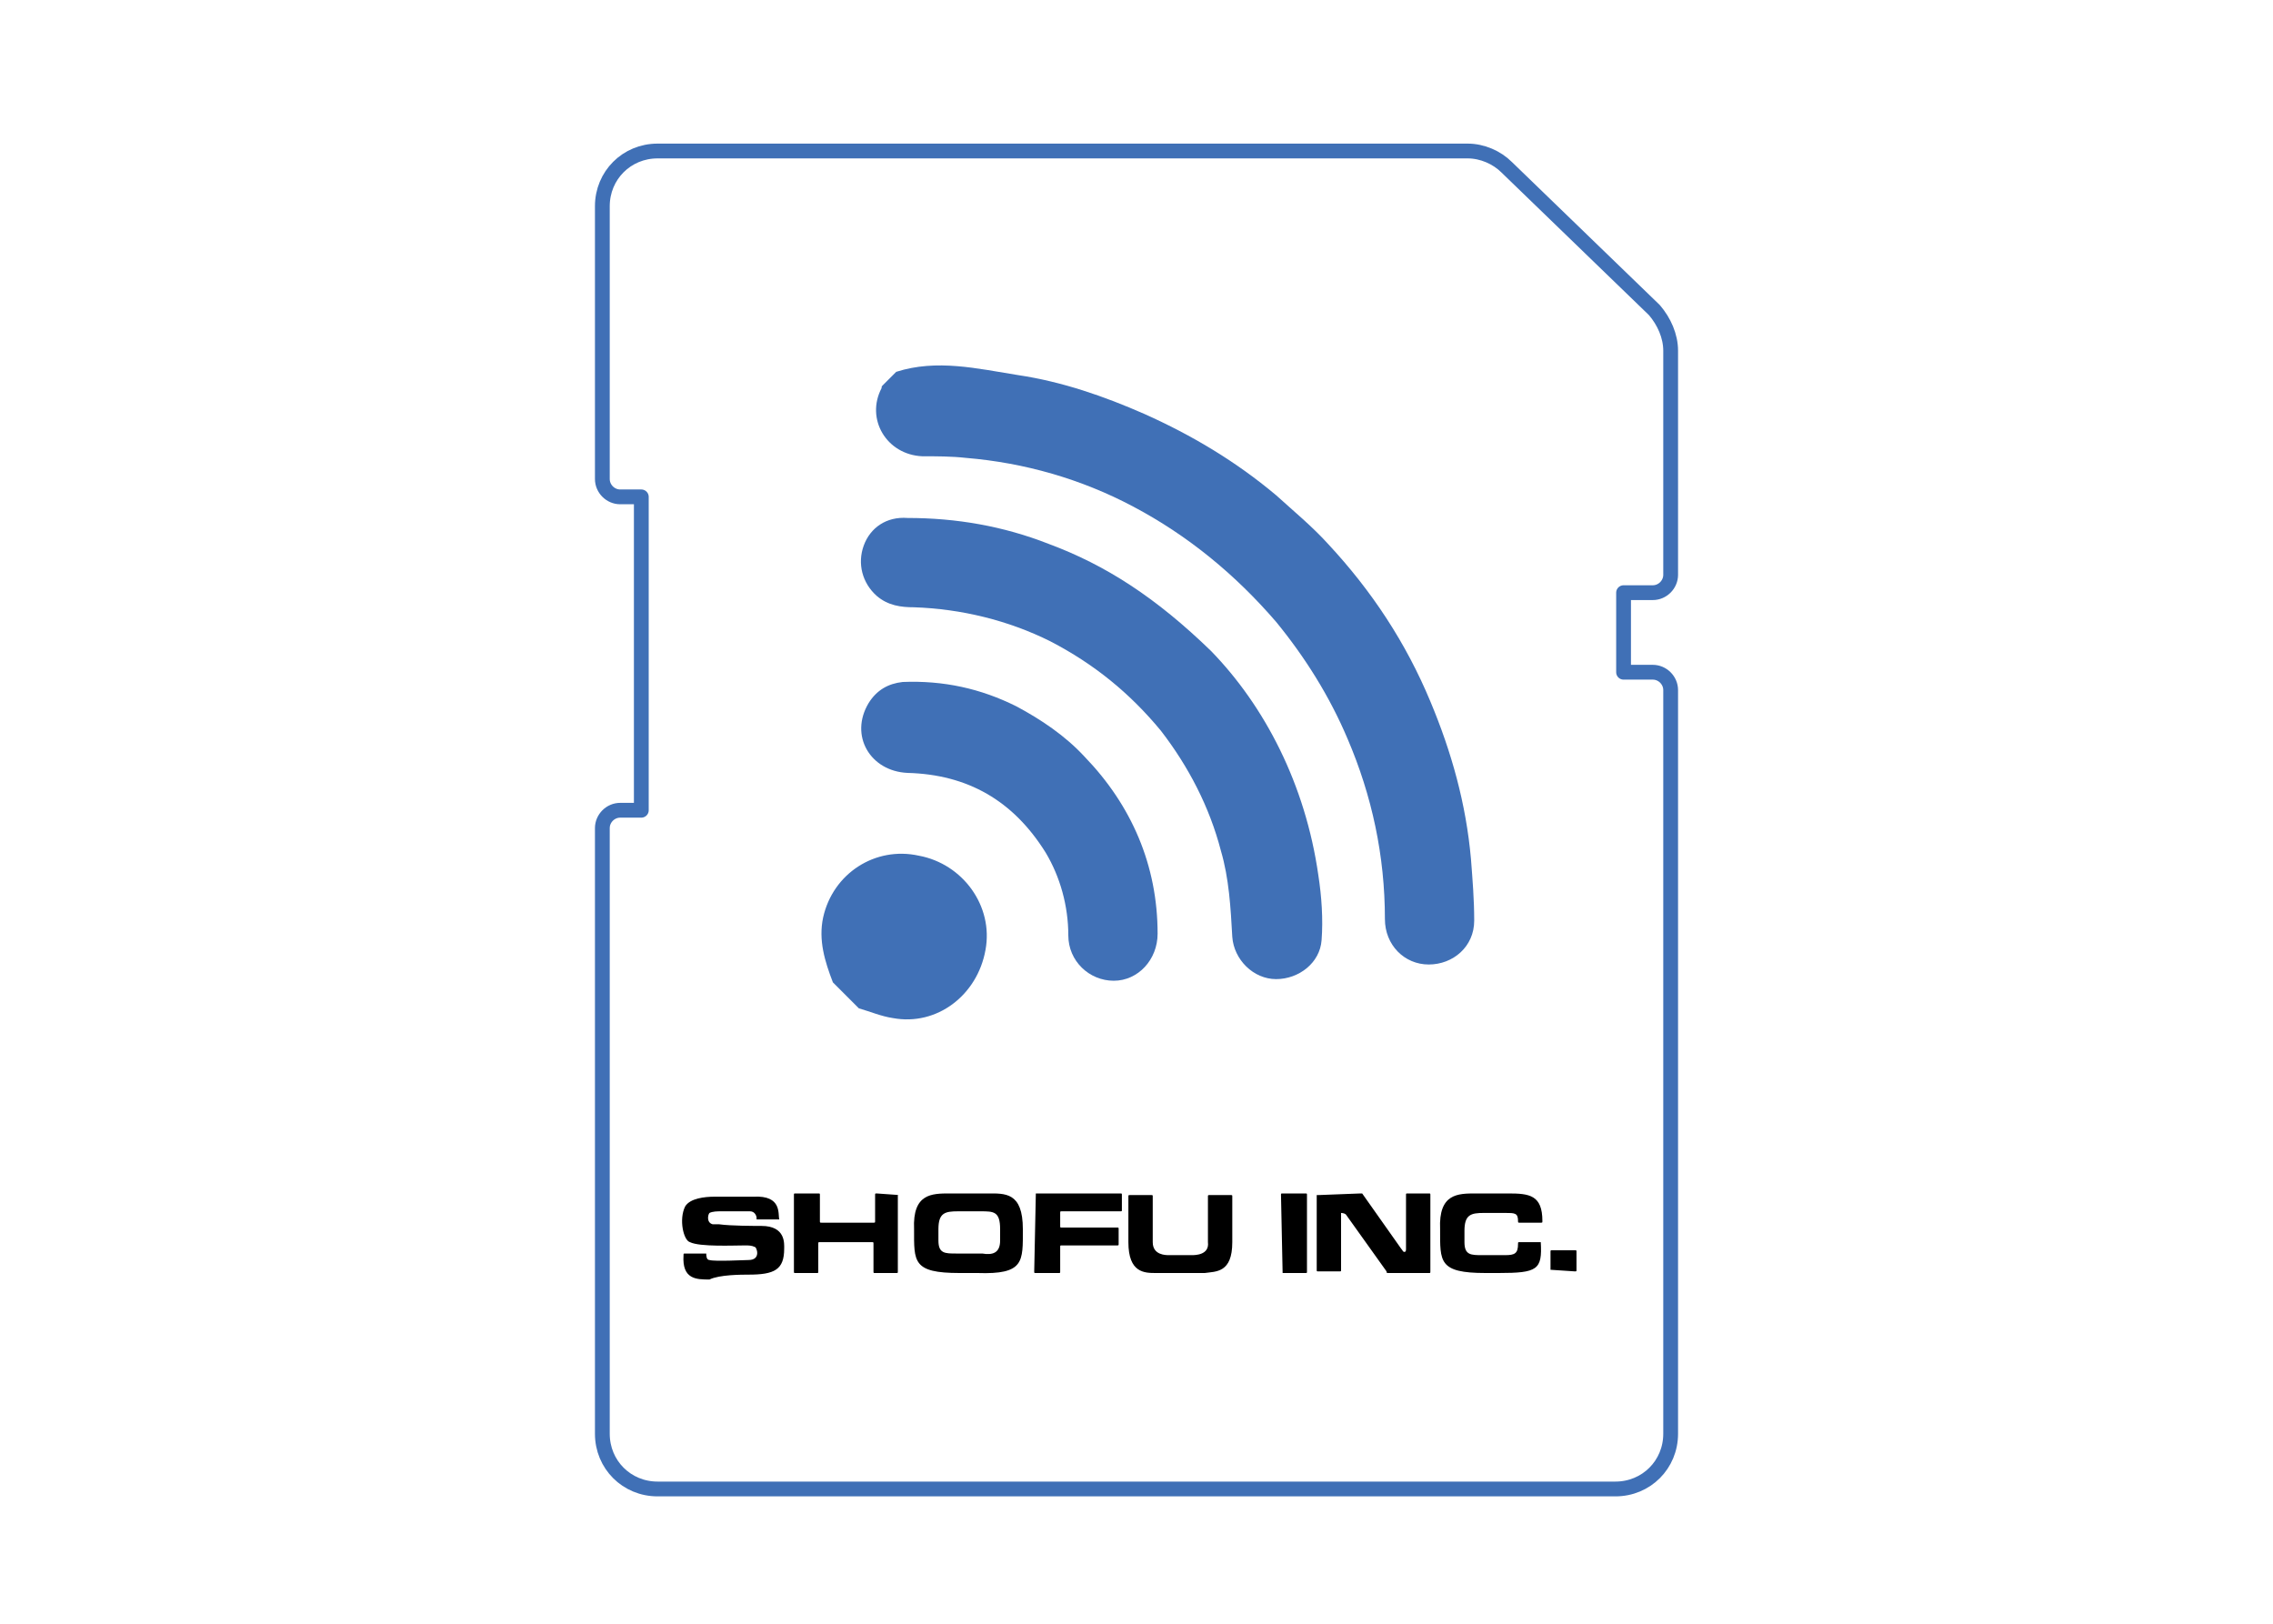
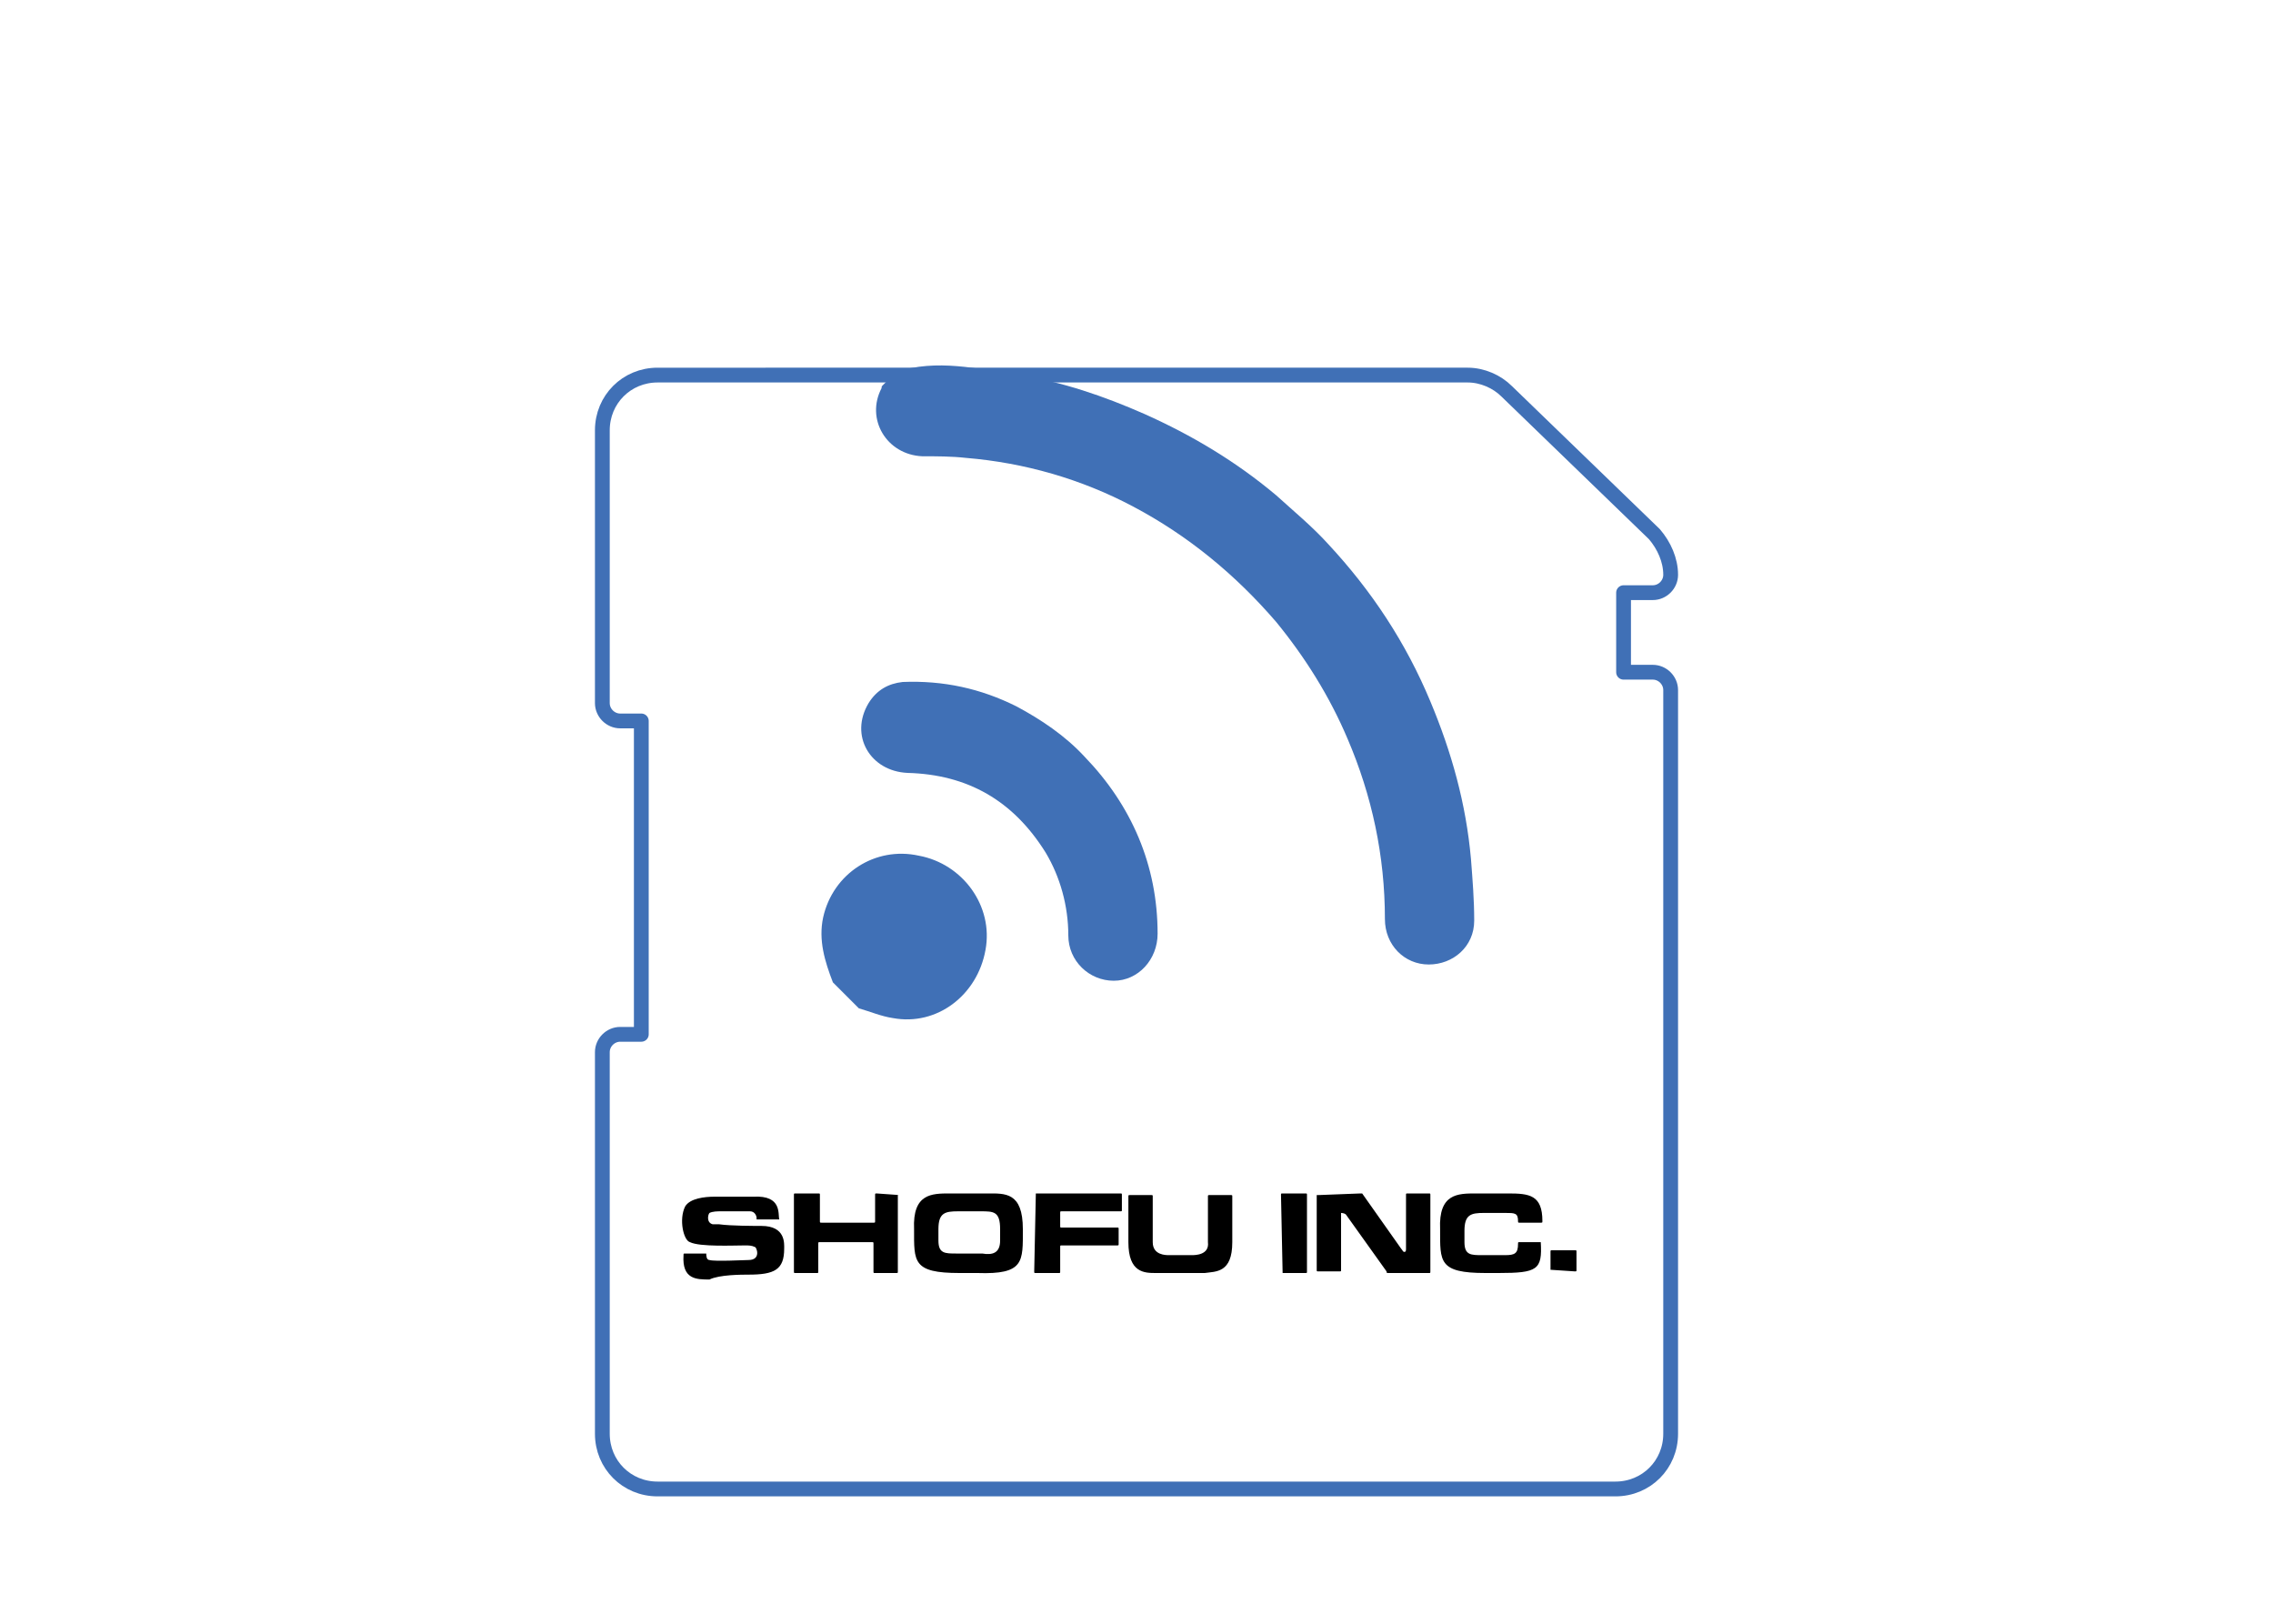
<svg xmlns="http://www.w3.org/2000/svg" version="1.1" id="レイヤー_1" x="0px" y="0px" viewBox="0 0 140 100" style="enable-background:new 0 0 140 100;" xml:space="preserve">
  <style type="text/css">
	.st0{fill:none;stroke:#4070B6;stroke-width:0.911;stroke-linejoin:round;stroke-miterlimit:10;}
	.st1{fill:#4070B6;}
</style>
-   <path id="XMLID_1_" class="st0" d="M37.1,88.3c0,1.9,1.5,3.4,3.4,3.4h59c1.9,0,3.4-1.5,3.4-3.4V42.5c0-0.6-0.5-1.1-1.1-1.1H100v-4.9  h1.8c0.6,0,1.1-0.5,1.1-1.1V21.6c0-0.9-0.4-1.8-1-2.5l-9.1-8.8c-0.6-0.6-1.5-1-2.4-1H40.5c-1.9,0-3.4,1.5-3.4,3.4v16.8  c0,0.6,0.5,1.1,1.1,1.1h1.3v19.3h-1.3c-0.6,0-1.1,0.5-1.1,1.1L37.1,88.3z" />
+   <path id="XMLID_1_" class="st0" d="M37.1,88.3c0,1.9,1.5,3.4,3.4,3.4h59c1.9,0,3.4-1.5,3.4-3.4V42.5c0-0.6-0.5-1.1-1.1-1.1H100v-4.9  h1.8c0.6,0,1.1-0.5,1.1-1.1c0-0.9-0.4-1.8-1-2.5l-9.1-8.8c-0.6-0.6-1.5-1-2.4-1H40.5c-1.9,0-3.4,1.5-3.4,3.4v16.8  c0,0.6,0.5,1.1,1.1,1.1h1.3v19.3h-1.3c-0.6,0-1.1,0.5-1.1,1.1L37.1,88.3z" />
  <path d="M81.2,73.6C81.2,73.5,81.2,73.5,81.2,73.6l2.6-0.1c0.1,0,0.1,0,0.1,0l2.4,3.4c0.1,0.1,0.1,0.2,0.2,0.2  c0.1,0,0.1-0.1,0.1-0.2v-3.3c0-0.1,0-0.1,0.1-0.1H88c0.1,0,0.1,0,0.1,0.1v4.7c0,0.1,0,0.1-0.1,0.1h-2.4c-0.2,0-0.2,0-0.2-0.1  l-2.5-3.5c-0.1-0.1-0.3-0.1-0.3-0.1v3.5c0,0.1,0,0.1-0.1,0.1h-1.3c-0.1,0-0.1,0-0.1-0.1V73.6z M79,78.4h1.4c0.1,0,0.1,0,0.1-0.1  v-4.7c0-0.1,0-0.1-0.1-0.1H79c-0.1,0-0.1,0-0.1,0.1L79,78.4C78.9,78.4,78.9,78.4,79,78.4 M95.5,78.2C95.5,78.3,95.5,78.3,95.5,78.2  l1.5,0.1c0.1,0,0.1,0,0.1-0.1v-1.1c0-0.1,0-0.1-0.1-0.1h-1.4c-0.1,0-0.1,0-0.1,0.1V78.2z M63.8,73.5C63.7,73.5,63.7,73.5,63.8,73.5  l-0.1,4.8c0,0.1,0,0.1,0.1,0.1h1.4c0.1,0,0.1,0,0.1-0.1v-1.5c0-0.1,0-0.1,0.1-0.1h3.4c0.1,0,0.1,0,0.1-0.1v-0.9c0-0.1,0-0.1-0.1-0.1  h-3.4c-0.1,0-0.1,0-0.1-0.1v-0.8c0-0.1,0-0.1,0.1-0.1h3.6c0.1,0,0.1,0,0.1-0.1v-0.9c0-0.1,0-0.1-0.1-0.1H63.8z M74.2,78.4  c0.7-0.1,1.7,0,1.7-1.9l0-2.8c0-0.1,0-0.1-0.1-0.1h-1.3c-0.1,0-0.1,0-0.1,0.1v2.8c0.1,0.8-0.8,0.8-1,0.8c-0.1,0-1.3,0-1.4,0  c-0.2,0-1,0-1-0.8v-2.8c0-0.1,0-0.1-0.1-0.1h-1.3c-0.1,0-0.1,0-0.1,0.1l0,2.8c0,1.9,1,1.9,1.7,1.9H74.2z M46.1,78.5  c1.6,0,2.2-0.3,2.2-1.6c0-0.3,0.1-1.4-1.4-1.4c-0.4,0-1.9,0-2.6-0.1c-0.2,0-0.3,0-0.4,0c-0.4-0.1-0.3-0.6-0.2-0.7  c0.2-0.1,0.5-0.1,0.7-0.1c0,0,1.8,0,1.8,0c0.3,0,0.4,0.3,0.4,0.4c0,0,0,0.1,0,0.1c0,0,1.4,0,1.4,0c0,0,0,0,0,0  c-0.1-0.3,0.2-1.5-1.6-1.4h-2.4c-0.6,0-1.5,0.1-1.8,0.6c-0.4,0.8-0.1,2.1,0.3,2.2c0.6,0.3,2.7,0.2,3.4,0.2c0.2,0,0.4,0,0.6,0.1  c0.1,0,0.4,0.8-0.4,0.8c-0.2,0-2.1,0.1-2.4,0c-0.2,0-0.2-0.3-0.2-0.4c0,0,0,0-0.1,0h-1.2c-0.1,0-0.1,0-0.1,0.1  c-0.1,1.5,0.8,1.5,1.6,1.5C44.3,78.5,45.7,78.5,46.1,78.5 M55.4,73.6C55.4,73.6,55.4,73.6,55.4,73.6l-1.4-0.1c-0.1,0-0.1,0-0.1,0.1  v1.6c0,0.1,0,0.1-0.1,0.1h-3.2c-0.1,0-0.1,0-0.1-0.1v-1.6c0-0.1,0-0.1-0.1-0.1H49c-0.1,0-0.1,0-0.1,0.1v4.7c0,0.1,0,0.1,0.1,0.1h1.3  c0.1,0,0.1,0,0.1-0.1v-1.7c0-0.1,0-0.1,0.1-0.1h3.2c0.1,0,0.1,0,0.1,0.1v1.7c0,0.1,0,0.1,0.1,0.1h1.3c0.1,0,0.1,0,0.1-0.1V73.6z   M60.2,78.4c2.9,0.1,2.8-0.7,2.8-2.7c0-2.3-1.1-2.2-2.2-2.2c-0.4,0-1.9,0-2.3,0c-1.1,0-2.3,0-2.2,2.2c0,2-0.1,2.7,2.8,2.7H60.2z   M58.9,77.2c-0.7,0-1.1,0-1.1-0.8c0-0.1,0-0.7,0-0.7c0-1,0.4-1.1,1.2-1.1h1.4c0.8,0,1.2,0,1.2,1.1c0,0,0,0.6,0,0.7  c0,0.8-0.5,0.9-1.1,0.8c-0.2,0-0.7,0-0.7,0S59.1,77.2,58.9,77.2 M94.9,76.5l-1.3,0c-0.1,0-0.1,0-0.1,0.1c0,0.6-0.2,0.7-0.8,0.7  c-0.2,0-1.1,0-1.4,0c-0.7,0-1.1,0-1.1-0.8c0-0.1,0-0.7,0-0.7c0-1,0.4-1.1,1.2-1.1h1.3c0.6,0,0.8,0,0.8,0.5c0,0.1,0,0.1,0.1,0.1h1.3  c0.1,0,0.1,0,0.1-0.1c0-1.6-0.8-1.7-2.1-1.7c-0.4,0-1.6,0-2,0c-1.1,0-2.3,0-2.2,2.2c0,2-0.1,2.7,2.8,2.7h0.8  C94.7,78.4,95,78.2,94.9,76.5C95,76.5,95,76.5,94.9,76.5" />
  <g>
    <path class="st1" d="M55.2,22.9c2.5-0.8,5-0.2,7.5,0.2c2.7,0.4,5.3,1.3,7.8,2.4c2.9,1.3,5.6,2.9,8.1,5c1.1,1,2.2,1.9,3.2,3   c2.7,2.9,4.8,6.1,6.3,9.7c1.3,3.1,2.2,6.3,2.5,9.7c0.1,1.3,0.2,2.5,0.2,3.8c0,1.6-1.3,2.7-2.8,2.7c-1.5,0-2.7-1.2-2.7-2.8   c0-3.9-0.8-7.6-2.3-11.1c-1.1-2.6-2.6-5-4.4-7.2c-2.5-2.9-5.4-5.3-8.8-7.1c-3.2-1.7-6.7-2.7-10.3-3c-0.9-0.1-1.8-0.1-2.7-0.1   c-2.2-0.1-3.5-2.3-2.5-4.2c0-0.1,0-0.1,0.1-0.2L55.2,22.9z" />
    <path class="st1" d="M51.3,60.5c-0.5-1.3-0.9-2.6-0.6-4c0.6-2.7,3.2-4.4,5.9-3.8c2.7,0.5,4.6,3.1,4.1,5.8c-0.5,2.8-3,4.7-5.7,4.2   c-0.7-0.1-1.4-0.4-2.1-0.6C52.4,61.6,51.8,61,51.3,60.5" />
-     <path class="st1" d="M74.6,40.1c3.3,3.4,5.8,8.2,6.6,13.8c0.2,1.3,0.3,2.7,0.2,4c-0.1,1.4-1.4,2.4-2.8,2.4c-1.4,0-2.6-1.2-2.7-2.6   c-0.1-1.8-0.2-3.6-0.7-5.3c-0.7-2.7-2-5.2-3.7-7.4c-1.9-2.3-4.1-4.1-6.8-5.5c-2.6-1.3-5.5-2-8.4-2.1c-0.8,0-1.6-0.1-2.3-0.7   c-0.9-0.8-1.2-2-0.8-3.1c0.4-1.1,1.4-1.8,2.7-1.7c3,0,5.9,0.5,8.7,1.6C68.1,34.8,71.2,36.8,74.6,40.1" />
    <path class="st1" d="M66.8,46.6c2.9,3,4.5,6.7,4.5,10.9c0,1.6-1.2,2.9-2.7,2.9c-1.5,0-2.8-1.2-2.8-2.8c0-1.8-0.5-3.6-1.4-5.1   c-2-3.2-4.8-4.8-8.5-4.9c-2.3-0.1-3.6-2.3-2.4-4.3c0.5-0.8,1.2-1.2,2.1-1.3c2.5-0.1,4.8,0.4,7,1.5C64.1,44.3,65.6,45.3,66.8,46.6" />
  </g>
</svg>